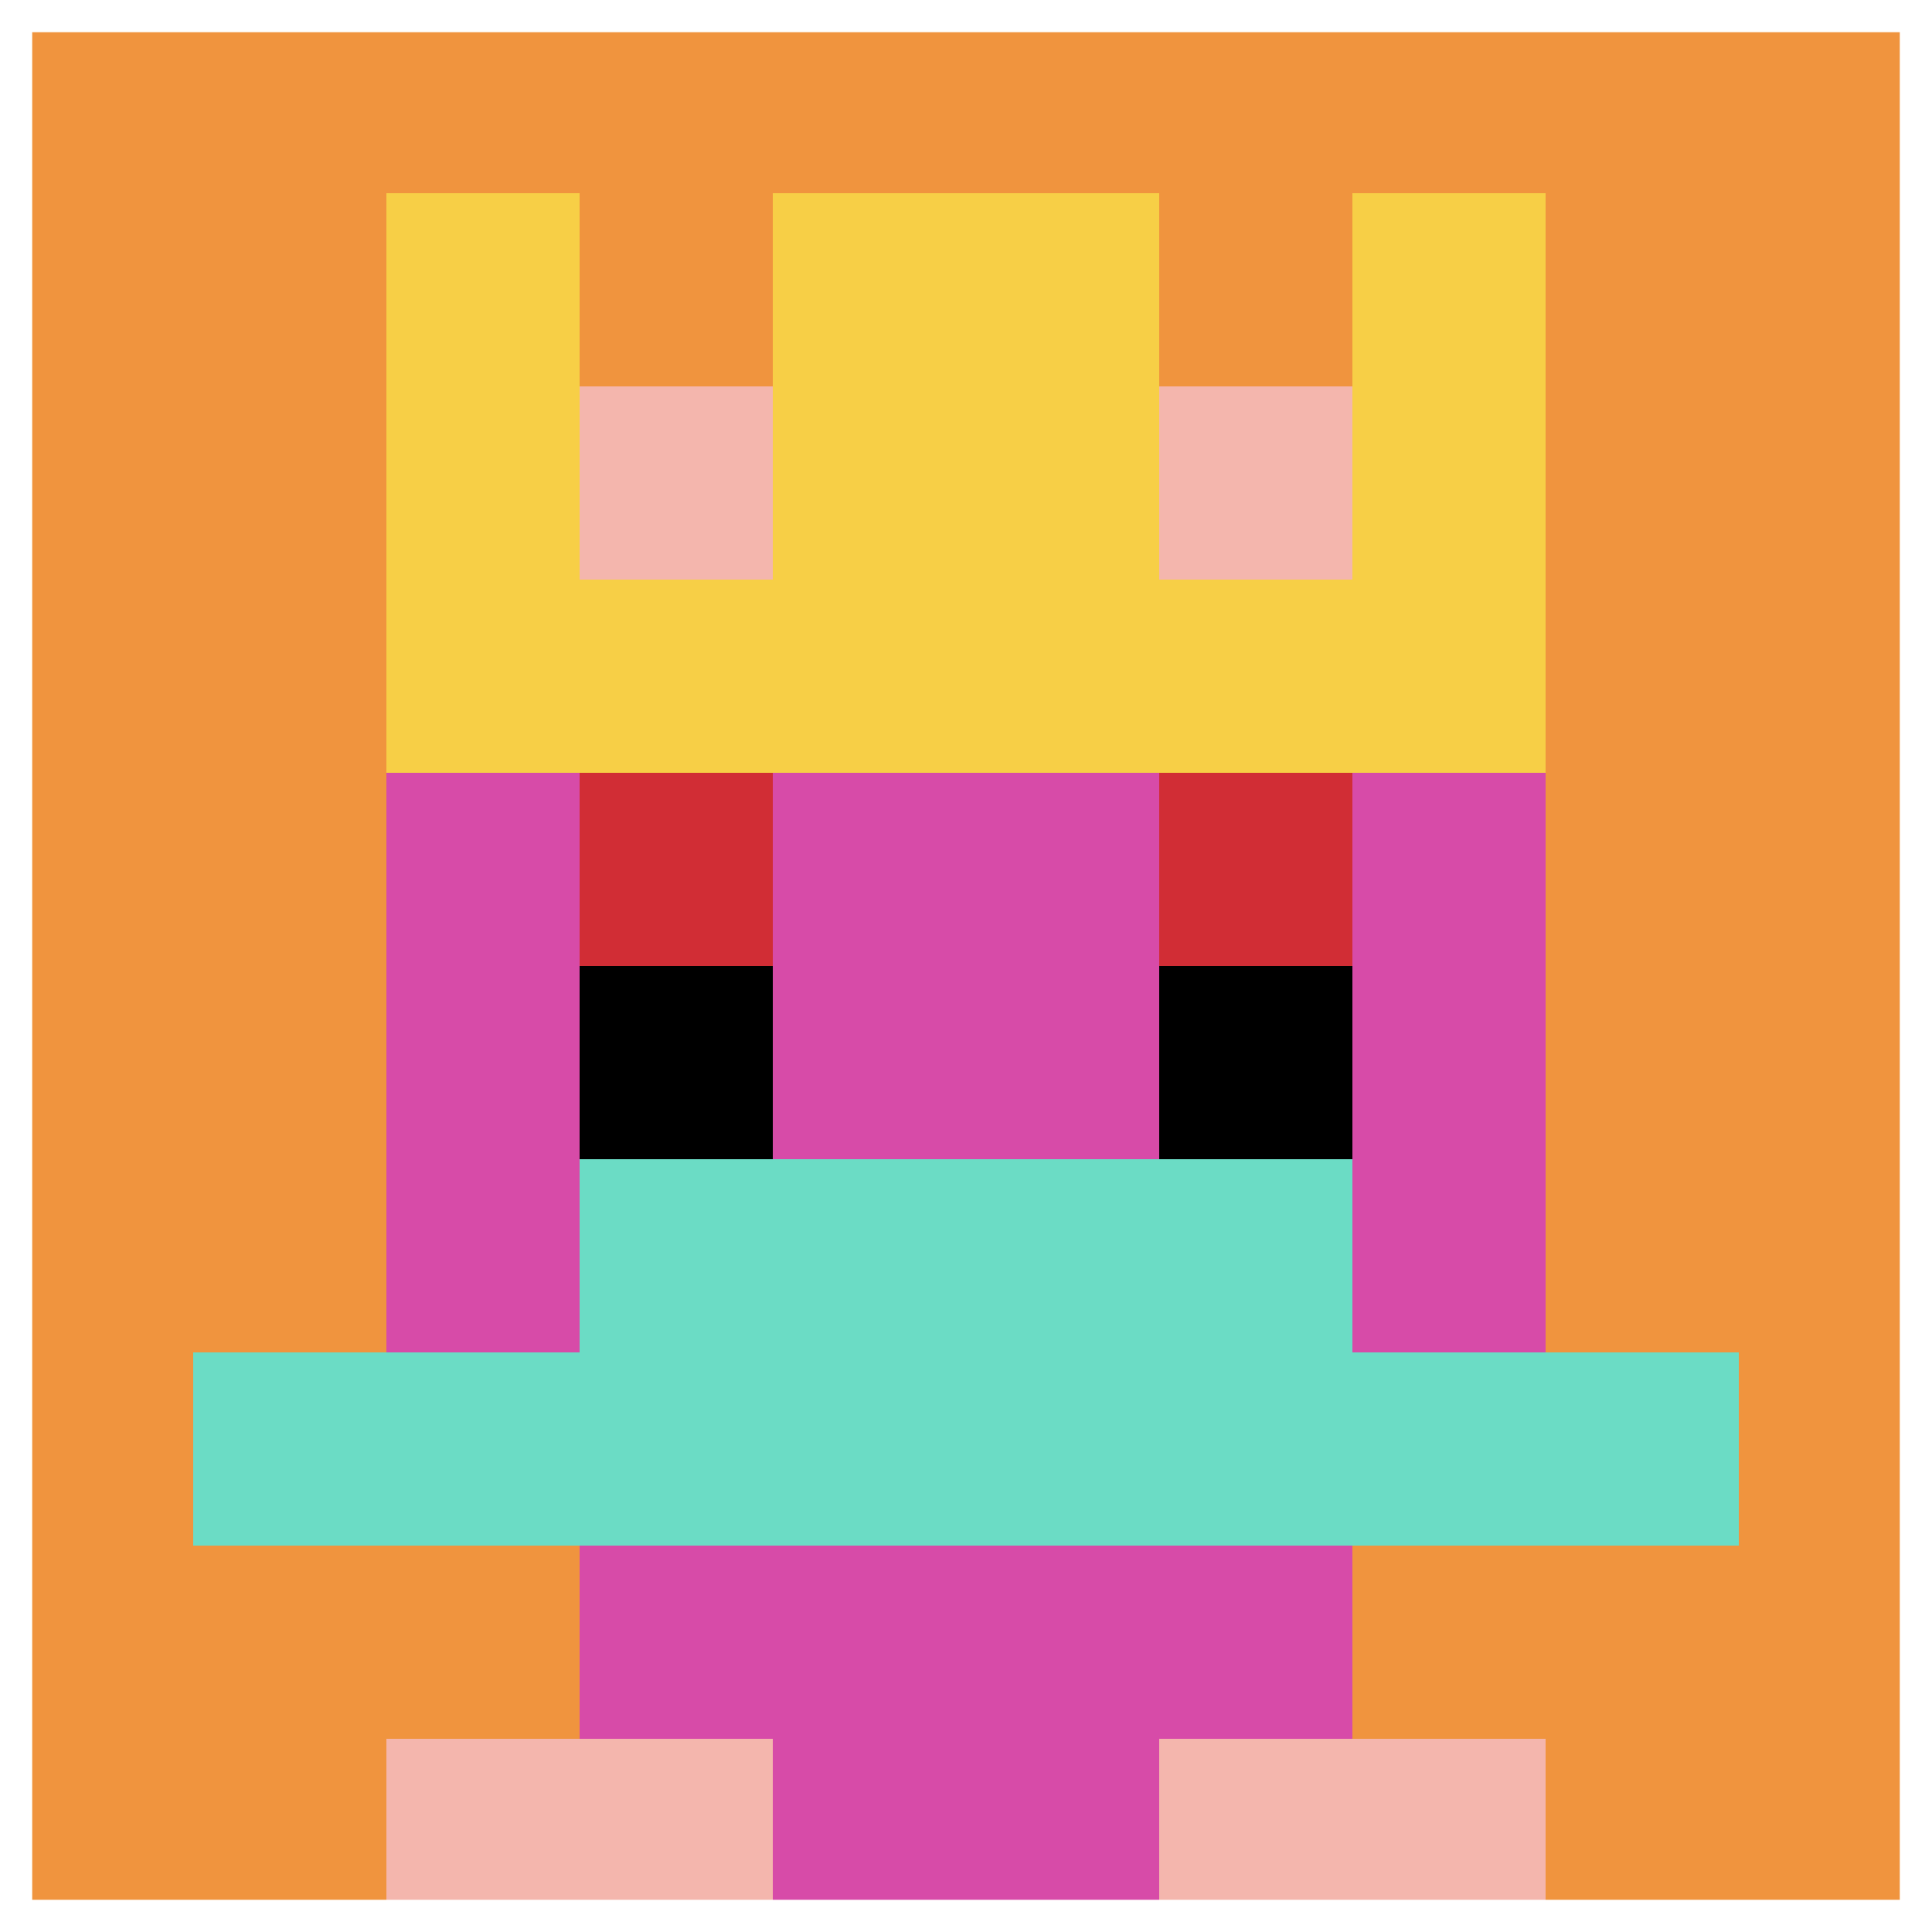
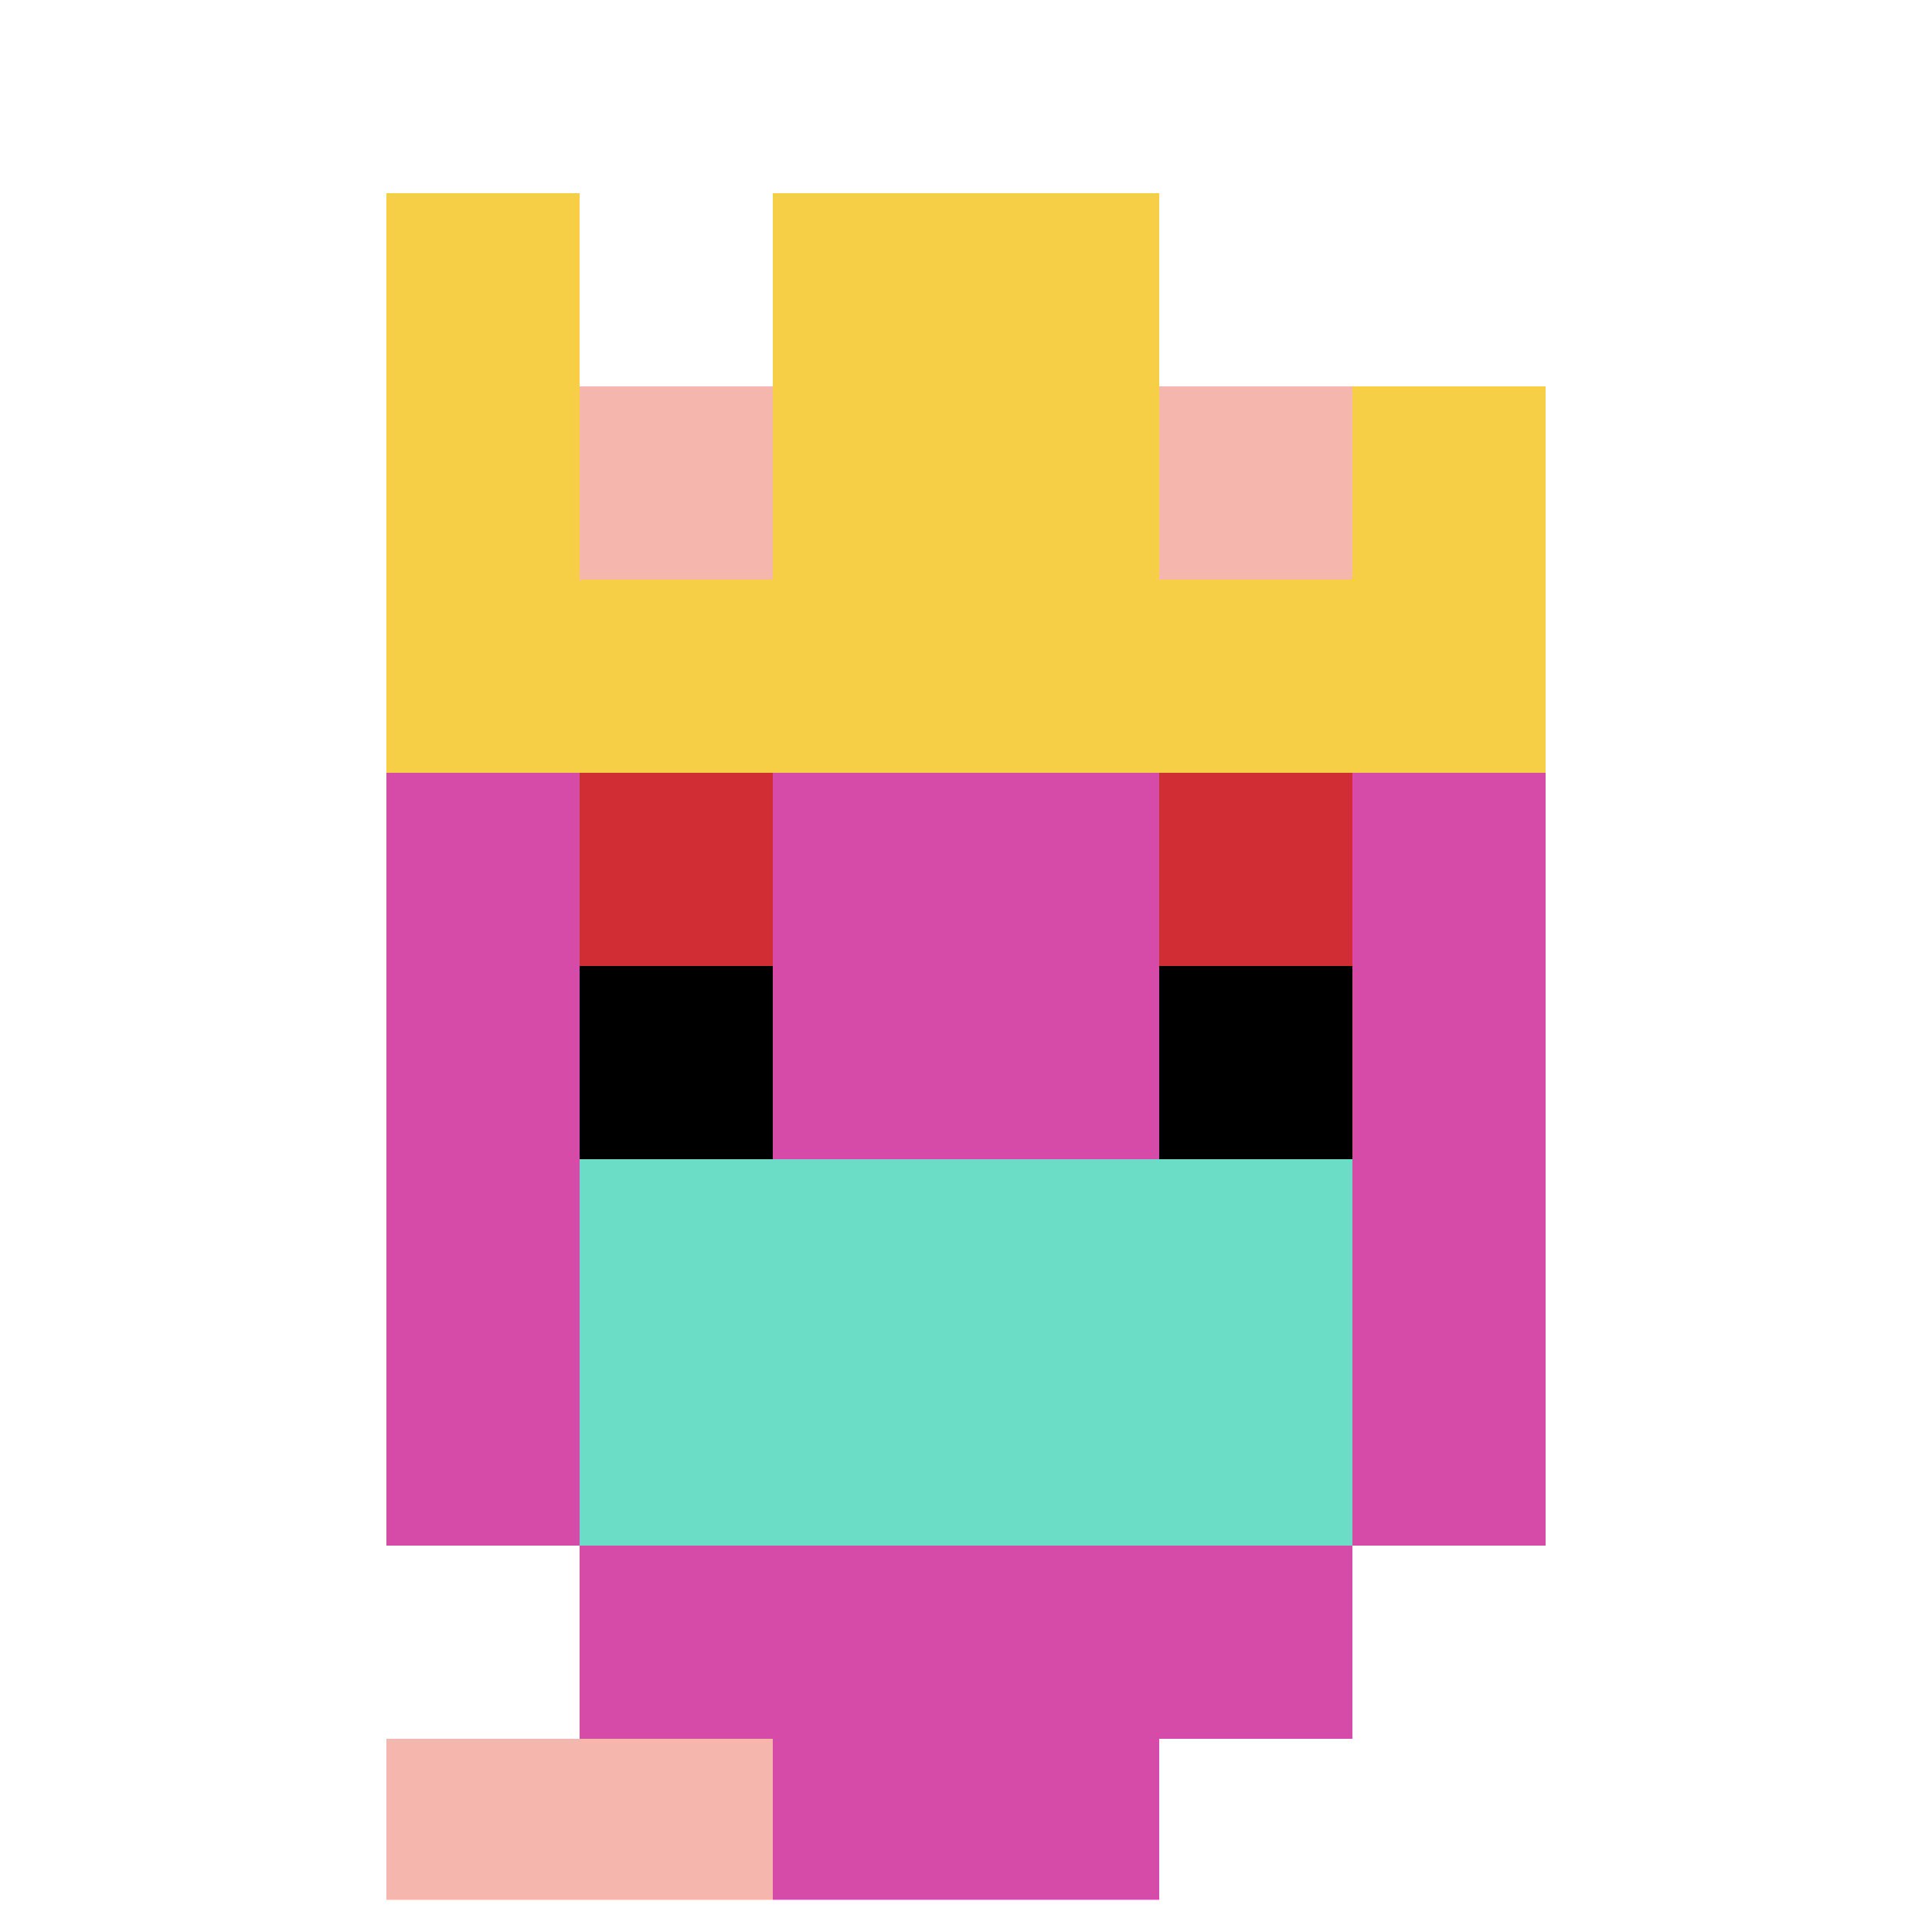
<svg xmlns="http://www.w3.org/2000/svg" version="1.1" width="907" height="907">
  <title>'goose-pfp-609839' by Dmitri Cherniak</title>
  <desc>seed=609839
backgroundColor=#ffffff
padding=19
innerPadding=0
timeout=700
dimension=1
border=true
Save=function(){return n.handleSave()}
frame=846

Rendered at Sun Sep 15 2024 22:54:03 GMT+0600 (Bangladesh Standard Time)
Generated in &lt;1ms
</desc>
  <defs />
  <rect width="100%" height="100%" fill="#ffffff" />
  <g>
    <g id="0-0">
-       <rect x="0" y="0" height="907" width="907" fill="#F0943E" />
      <g>
        <rect id="0-0-3-2-4-7" x="272.1" y="181.4" width="362.8" height="634.9" fill="#D74BA8" />
        <rect id="0-0-2-3-6-5" x="181.4" y="272.1" width="544.2" height="453.5" fill="#D74BA8" />
        <rect id="0-0-4-8-2-2" x="362.8" y="725.6" width="181.4" height="181.4" fill="#D74BA8" />
-         <rect id="0-0-1-7-8-1" x="90.7" y="634.9" width="725.6" height="90.7" fill="#6BDCC5" />
        <rect id="0-0-3-6-4-2" x="272.1" y="544.2" width="362.8" height="181.4" fill="#6BDCC5" />
        <rect id="0-0-3-4-1-1" x="272.1" y="362.8" width="90.7" height="90.7" fill="#D12D35" />
        <rect id="0-0-6-4-1-1" x="544.2" y="362.8" width="90.7" height="90.7" fill="#D12D35" />
        <rect id="0-0-3-5-1-1" x="272.1" y="453.5" width="90.7" height="90.7" fill="#000000" />
        <rect id="0-0-6-5-1-1" x="544.2" y="453.5" width="90.7" height="90.7" fill="#000000" />
        <rect id="0-0-2-1-1-2" x="181.4" y="90.7" width="90.7" height="181.4" fill="#F7CF46" />
        <rect id="0-0-4-1-2-2" x="362.8" y="90.7" width="181.4" height="181.4" fill="#F7CF46" />
-         <rect id="0-0-7-1-1-2" x="634.9" y="90.7" width="90.7" height="181.4" fill="#F7CF46" />
        <rect id="0-0-2-2-6-2" x="181.4" y="181.4" width="544.2" height="181.4" fill="#F7CF46" />
        <rect id="0-0-3-2-1-1" x="272.1" y="181.4" width="90.7" height="90.7" fill="#F4B6AD" />
        <rect id="0-0-6-2-1-1" x="544.2" y="181.4" width="90.7" height="90.7" fill="#F4B6AD" />
        <rect id="0-0-2-9-2-1" x="181.4" y="816.3" width="181.4" height="90.7" fill="#F4B6AD" />
-         <rect id="0-0-6-9-2-1" x="544.2" y="816.3" width="181.4" height="90.7" fill="#F4B6AD" />
      </g>
      <rect x="0" y="0" stroke="white" stroke-width="30.233" height="907" width="907" fill="none" />
    </g>
  </g>
</svg>